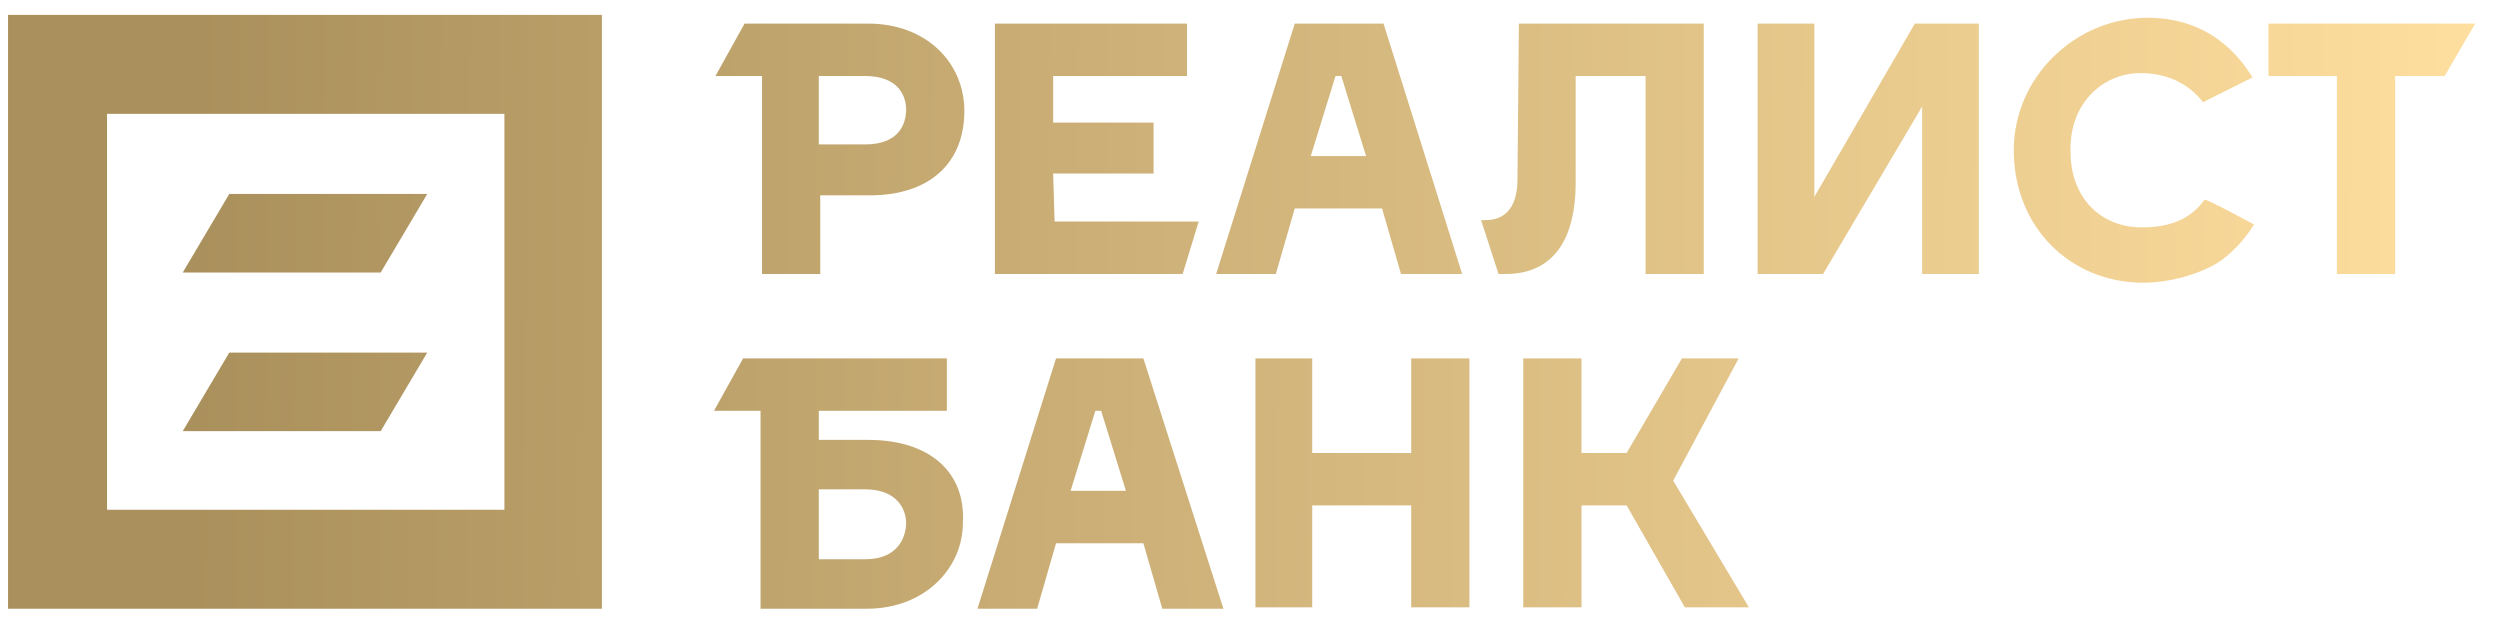
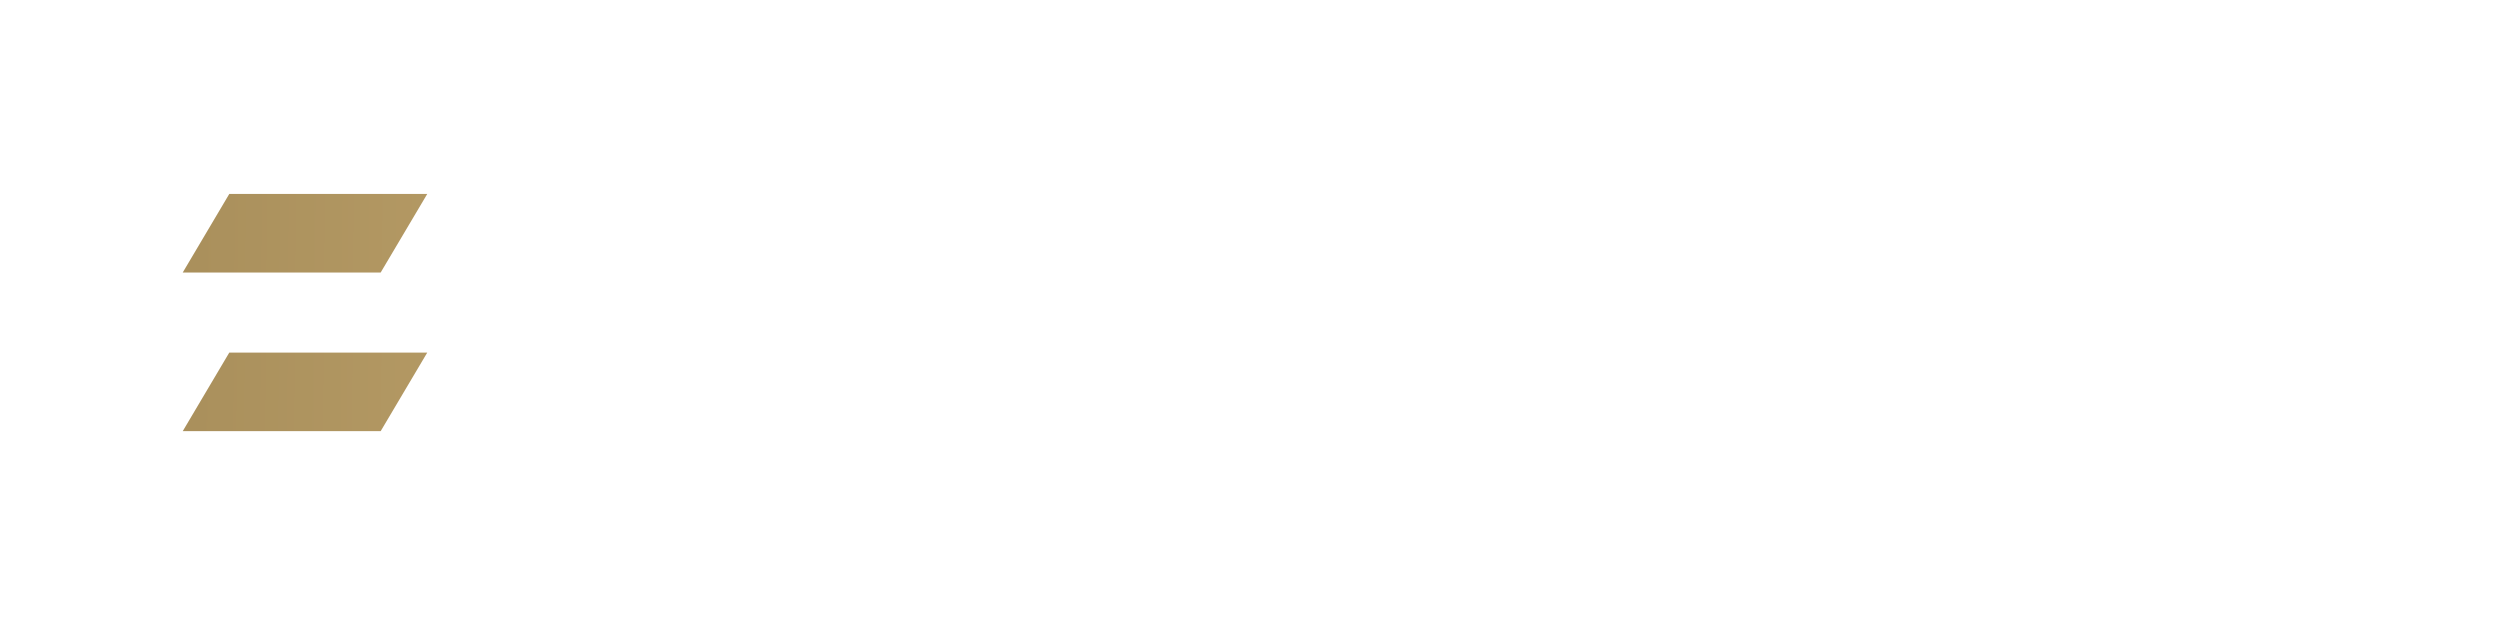
<svg xmlns="http://www.w3.org/2000/svg" width="63" height="16" viewBox="0 0 63 16" fill="none">
-   <path d="M45.722 4.96V0.595H44.292V6.904H45.942L48.437 2.686V6.904H49.867V0.595H48.253L45.722 4.96ZM34.865 0.595H32.628L30.647 6.904H32.151L32.628 5.253H34.828L35.305 6.904H36.846L34.865 0.595ZM33.031 3.933L33.655 1.916H33.801L34.425 3.933H33.031ZM57.166 0.595V1.916H58.89V6.904H60.358V1.916H61.605L62.375 0.595H57.166ZM21.881 0.595H18.763L18.029 1.916H19.203V6.904H20.67V4.923H21.917C23.458 4.923 24.302 4.08 24.302 2.796C24.302 1.585 23.348 0.595 21.881 0.595ZM21.807 3.639H20.634V1.916H21.807C22.614 1.916 22.834 2.392 22.834 2.759C22.834 3.126 22.651 3.639 21.807 3.639ZM53.939 1.842C54.599 1.842 55.149 2.099 55.516 2.576L56.763 1.952C56.433 1.402 55.663 0.448 54.122 0.448C52.288 0.448 50.747 1.952 50.747 3.786C50.747 5.73 52.178 7.124 54.012 7.124C54.636 7.124 55.332 6.941 55.846 6.647C56.213 6.427 56.58 6.024 56.8 5.657C56.8 5.657 55.589 4.997 55.553 5.033C55.259 5.437 54.819 5.73 53.975 5.73C52.948 5.73 52.178 4.997 52.178 3.823C52.141 2.576 53.022 1.842 53.939 1.842ZM38.24 4.52C38.24 5.107 38.02 5.547 37.433 5.547H37.323L37.763 6.904H37.946C39.01 6.904 39.707 6.207 39.707 4.593V1.916H41.468V6.904H42.935V0.595H38.276L38.24 4.52ZM26.539 4.373H29.07V3.089H26.539V1.916H29.913V0.595H25.072V6.904H29.803L30.207 5.583H26.576L26.539 4.373ZM28.813 9.031H26.612L24.632 15.34H26.136L26.612 13.69H28.813L29.29 15.34H30.83L28.813 9.031ZM26.979 12.369L27.603 10.352H27.749L28.373 12.369H26.979ZM21.881 11.085H20.634V10.352H23.861V9.031H18.726L17.993 10.352H19.166V15.34H21.844C23.311 15.34 24.265 14.313 24.265 13.176C24.338 11.892 23.421 11.085 21.881 11.085ZM21.807 14.093H20.634V12.332H21.807C22.614 12.332 22.834 12.846 22.834 13.176C22.834 13.506 22.651 14.093 21.807 14.093ZM35.562 11.415H33.068V9.031H31.637V15.304H33.068V12.736H35.562V15.304H37.029V9.031H35.562V11.415ZM42.164 12.112L43.815 9.031H42.385L40.991 11.415H39.854V9.031H38.386V15.304H39.854V12.736H40.991L42.458 15.304H44.072L42.164 12.112Z" fill="url(#paint0_linear_12745_626)" />
-   <path d="M0.203 0.375V15.34H15.168V0.375H0.203ZM12.711 12.846H2.697V2.869H12.711V12.846Z" fill="url(#paint1_linear_12745_626)" />
  <path d="M10.767 4.887H5.778L4.605 6.867H9.593L10.767 4.887Z" fill="url(#paint2_linear_12745_626)" />
  <path d="M10.767 8.885H5.778L4.605 10.865H9.593L10.767 8.885Z" fill="url(#paint3_linear_12745_626)" />
  <defs>
    <linearGradient id="paint0_linear_12745_626" x1="0.683" y1="7.308" x2="62.498" y2="7.743" gradientUnits="userSpaceOnUse">
      <stop offset="0.068" stop-color="#AA905C" />
      <stop offset="1" stop-color="#FFDF9F" />
    </linearGradient>
    <linearGradient id="paint1_linear_12745_626" x1="0.683" y1="7.308" x2="62.498" y2="7.743" gradientUnits="userSpaceOnUse">
      <stop offset="0.068" stop-color="#AA905C" />
      <stop offset="1" stop-color="#FFDF9F" />
    </linearGradient>
    <linearGradient id="paint2_linear_12745_626" x1="0.683" y1="7.308" x2="62.498" y2="7.743" gradientUnits="userSpaceOnUse">
      <stop offset="0.068" stop-color="#AA905C" />
      <stop offset="1" stop-color="#FFDF9F" />
    </linearGradient>
    <linearGradient id="paint3_linear_12745_626" x1="0.683" y1="7.308" x2="62.498" y2="7.743" gradientUnits="userSpaceOnUse">
      <stop offset="0.068" stop-color="#AA905C" />
      <stop offset="1" stop-color="#FFDF9F" />
    </linearGradient>
  </defs>
</svg>